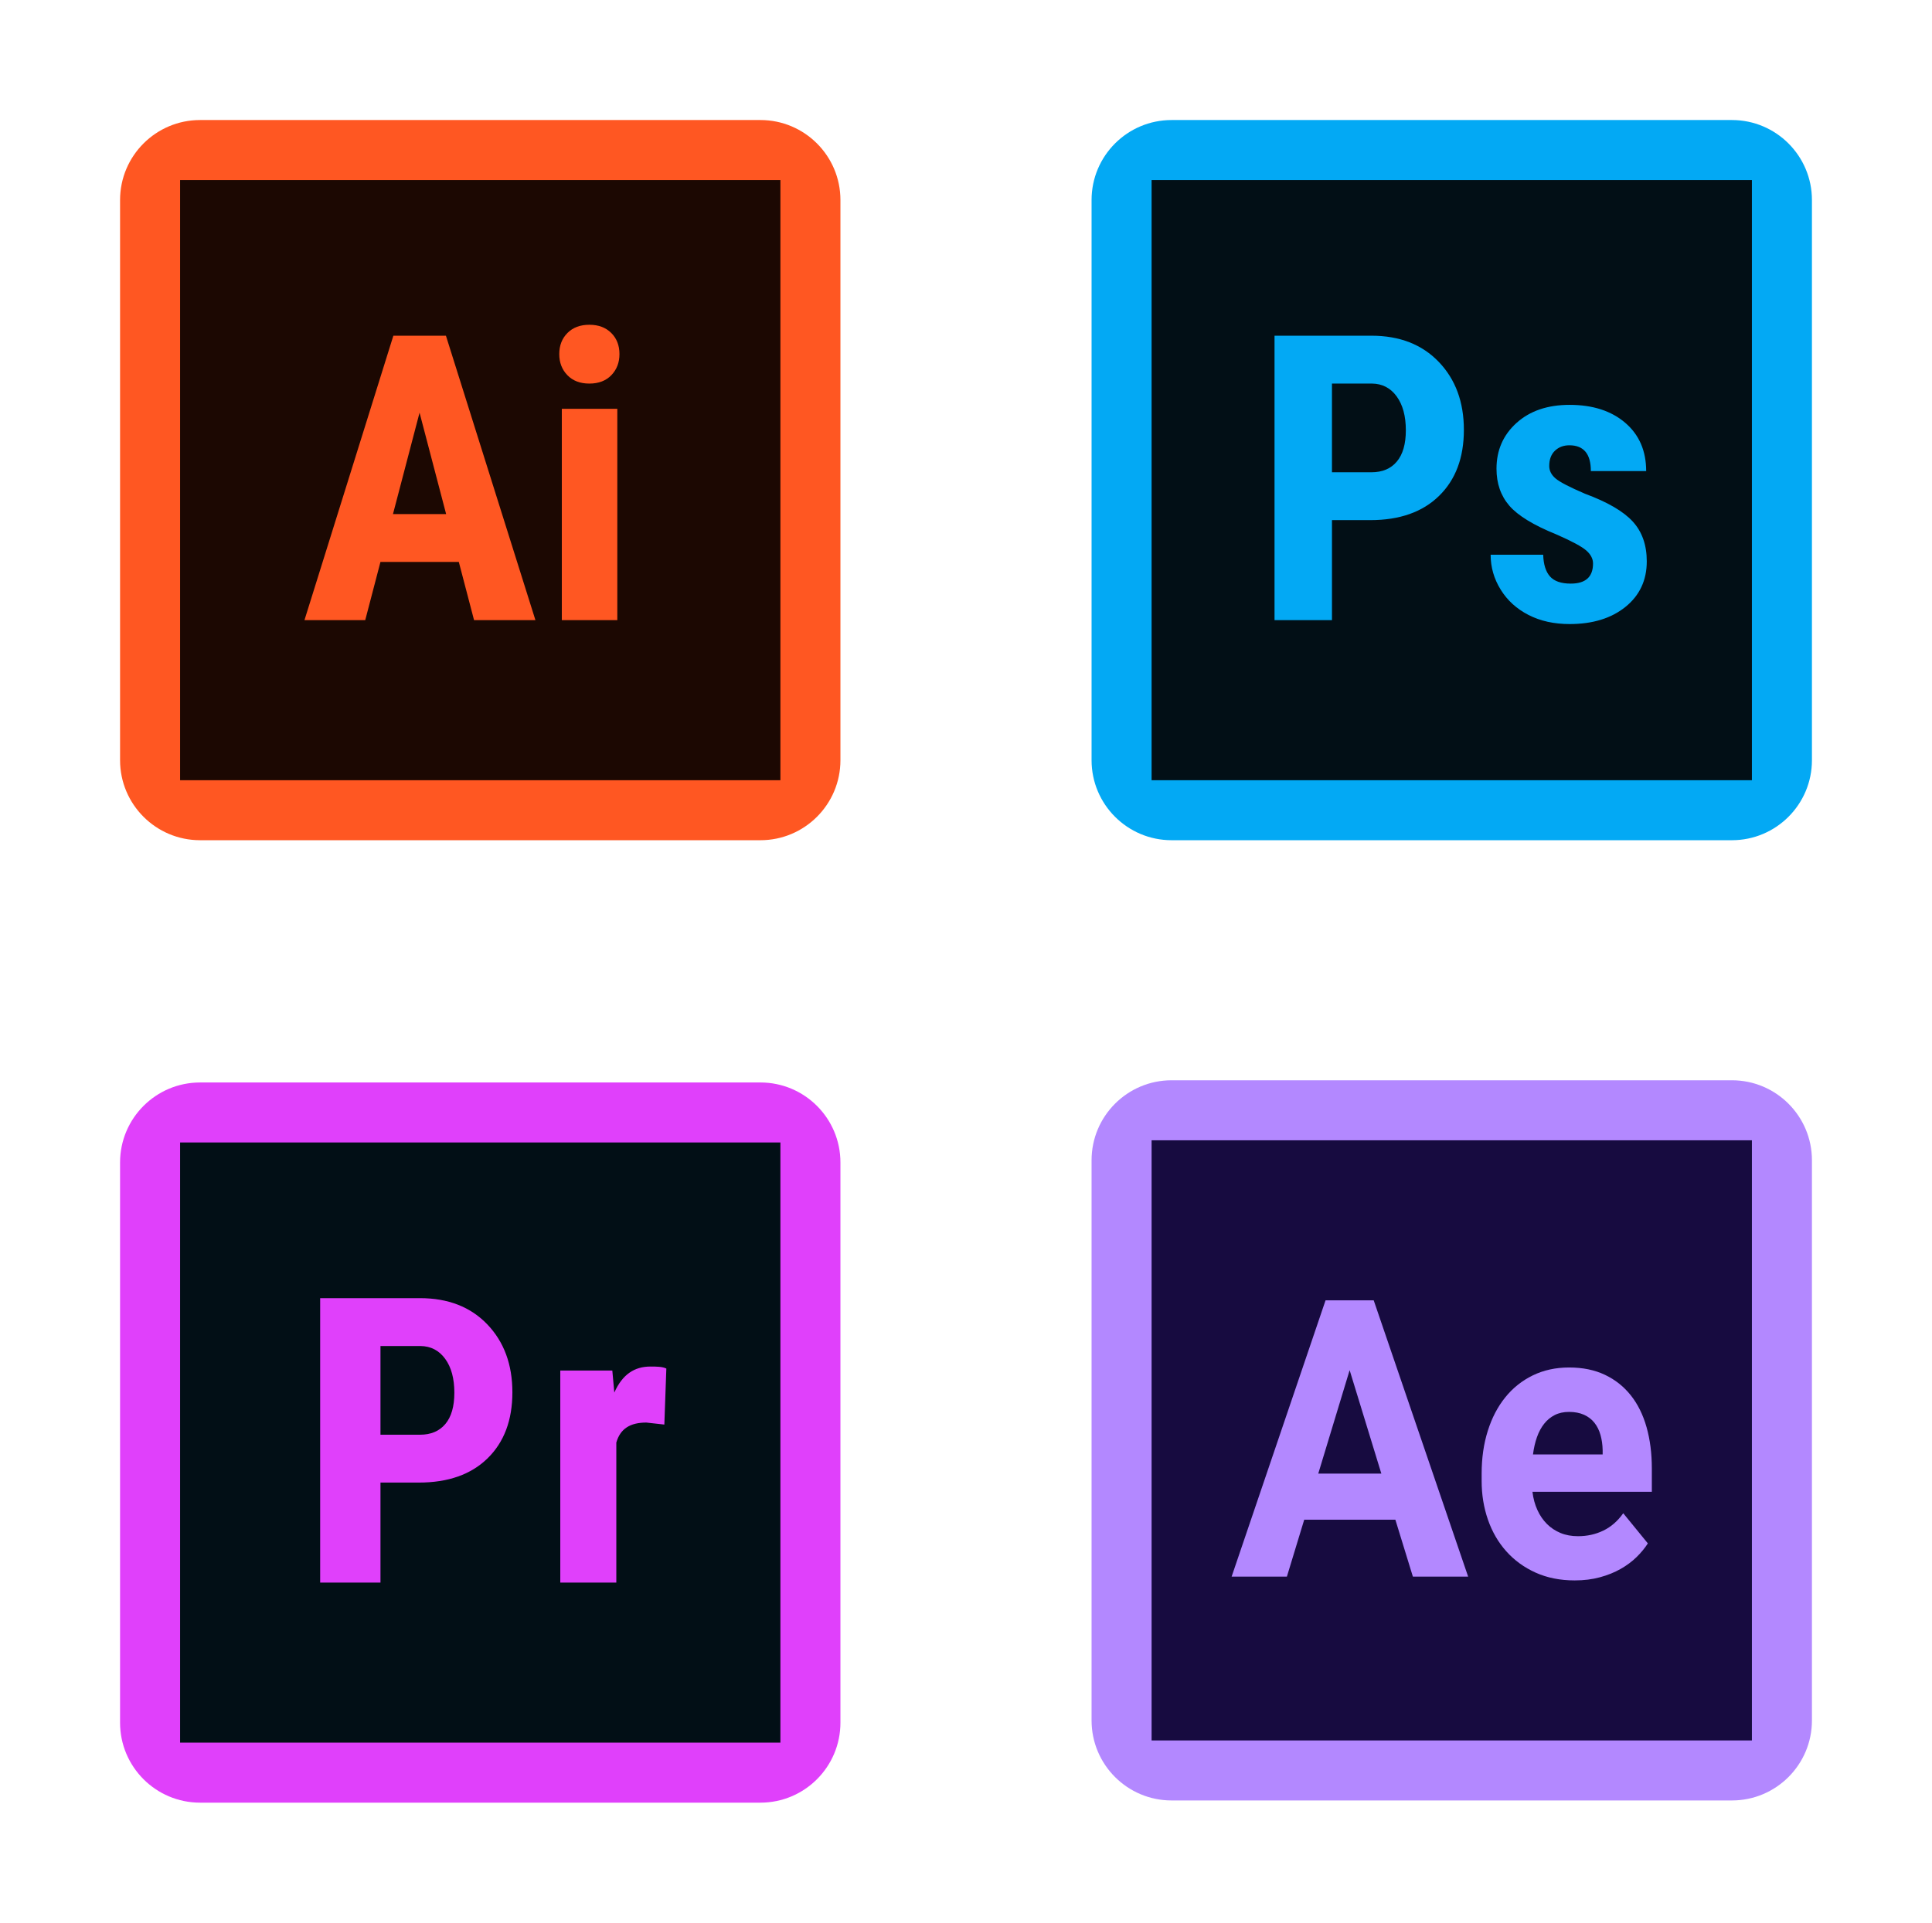
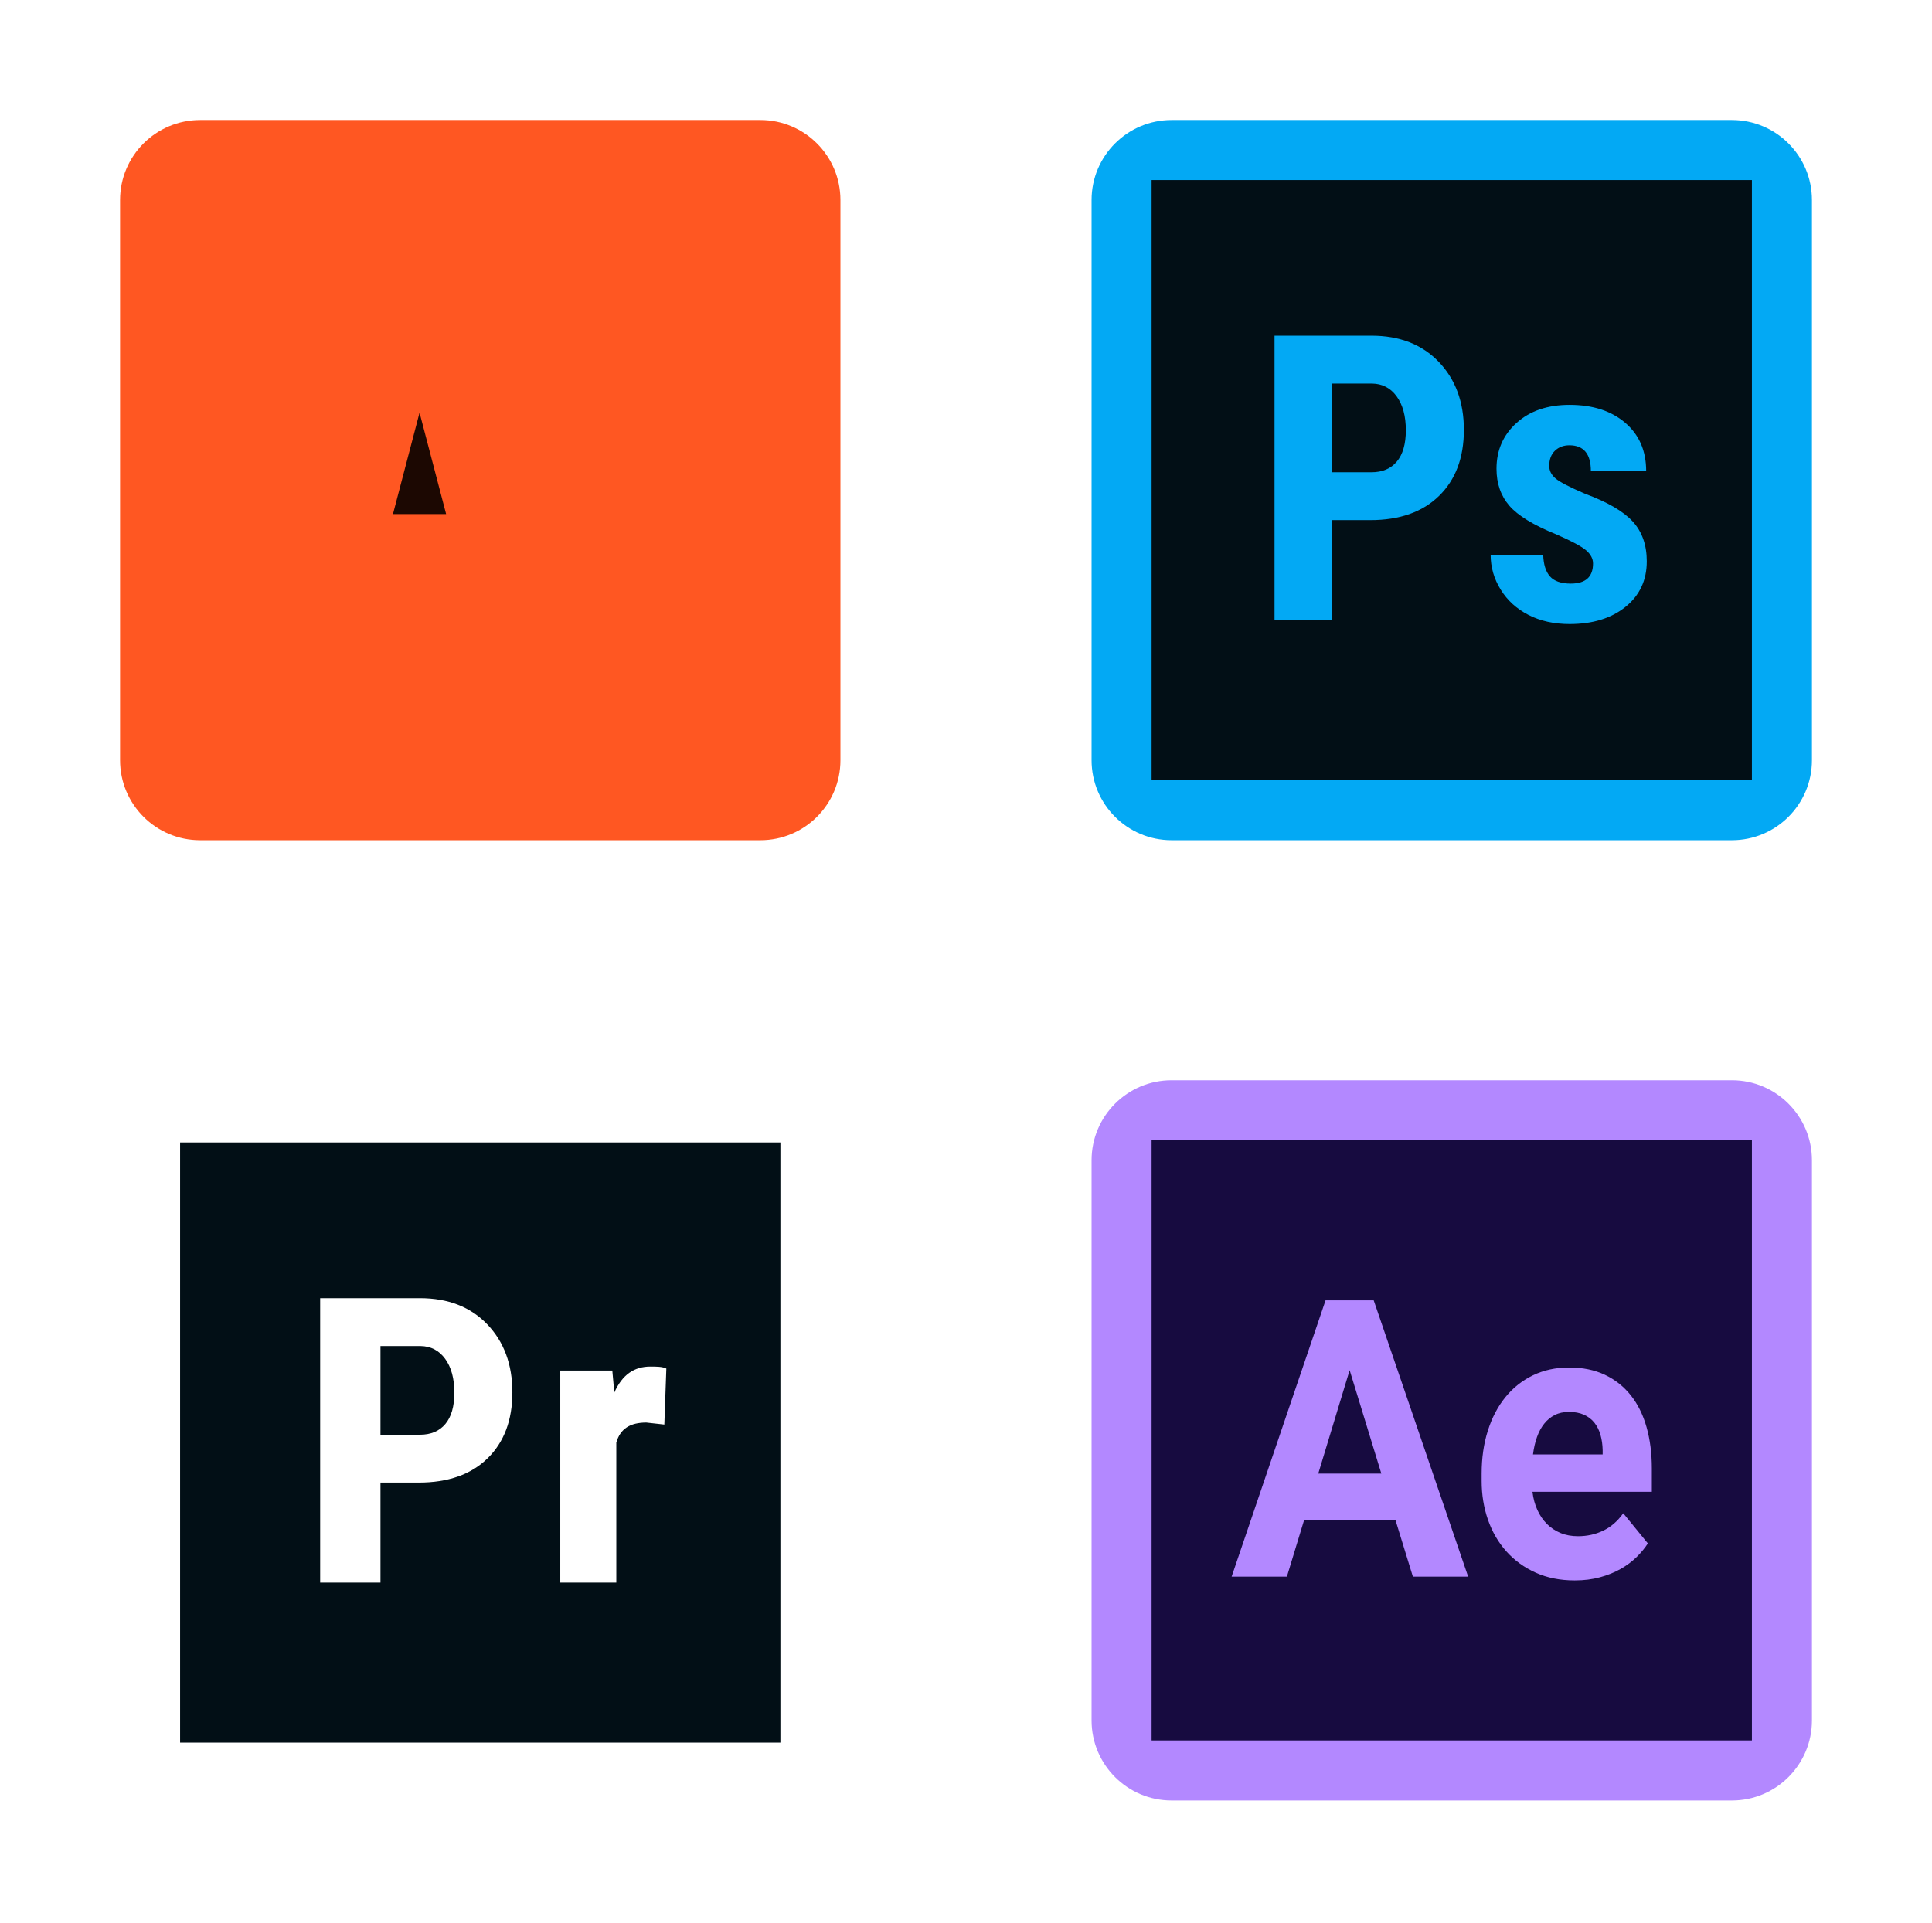
<svg xmlns="http://www.w3.org/2000/svg" width="877" height="873" viewBox="0 0 877 873" fill="none">
  <path d="M54.5 90.833C54.5 70.768 70.768 54.5 90.833 54.5H345.167C365.232 54.5 381.5 70.768 381.5 90.833V345.167C381.5 365.232 365.232 381.5 345.167 381.5H90.833C70.768 381.5 54.5 365.232 54.5 345.167V90.833Z" fill="#FF5722" />
-   <path d="M81.75 81.75V354.25H354.25V81.75H81.75ZM215.193 281.583L208.272 255.151H172.701L165.789 281.583H138.203L178.56 152.427H202.422L243.052 281.583H215.193ZM280.221 281.583H255.033V185.609H280.221V281.583ZM277.514 170.349C275.052 172.892 271.737 174.164 267.531 174.164C263.326 174.164 260.01 172.892 257.549 170.349C255.087 167.805 253.87 164.608 253.87 160.766C253.87 156.86 255.114 153.672 257.594 151.183C260.074 148.694 263.398 147.459 267.531 147.459C271.664 147.459 274.98 148.703 277.469 151.183C279.957 153.663 281.193 156.86 281.193 160.766C281.193 164.608 279.966 167.805 277.514 170.349Z" fill="#1C0802" />
  <path d="M178.387 233.413H202.512L190.449 187.379L178.387 233.413Z" fill="#1C0802" />
  <path d="M495.5 90.833C495.5 70.768 511.768 54.5 531.833 54.5H786.167C806.232 54.5 822.5 70.768 822.5 90.833V345.167C822.5 365.232 806.232 381.5 786.167 381.5H531.833C511.768 381.5 495.5 365.232 495.5 345.167V90.833Z" fill="#03A9F4" />
  <path d="M622.806 174.16H604.621V214.436H622.543C627.511 214.436 631.353 212.81 634.078 209.558C636.803 206.306 638.157 201.574 638.157 195.361C638.157 188.911 636.767 183.788 633.988 179.973C631.208 176.158 627.475 174.224 622.806 174.16Z" fill="#020F16" />
  <path d="M522.75 81.75V354.25H795.25V81.75H522.75ZM653.232 225.167C645.729 232.506 635.32 236.167 622.013 236.167H604.627V281.583H578.549V152.427H622.549C635.32 152.427 645.511 156.397 653.105 164.317C660.699 172.238 664.504 182.53 664.504 195.183C664.504 207.836 660.744 217.827 653.232 225.167ZM737.861 275.552C731.421 280.757 722.956 283.355 712.492 283.355C705.452 283.355 699.239 281.983 693.862 279.231C688.484 276.478 684.261 272.645 681.218 267.74C678.175 262.835 676.649 257.54 676.649 251.863H700.511C700.638 256.232 701.646 259.52 703.572 261.709C705.498 263.898 708.64 264.988 713.019 264.988C719.758 264.988 723.128 261.945 723.128 255.85C723.128 253.725 722.111 251.754 720.067 249.955C718.023 248.157 713.5 245.722 706.46 242.643C696.114 238.447 689.002 234.105 685.124 229.599C681.245 225.094 679.31 219.517 679.31 212.832C679.31 204.429 682.344 197.499 688.403 192.031C694.461 186.563 702.5 183.828 712.483 183.828C723.001 183.828 731.43 186.553 737.762 191.985C744.093 197.417 747.254 204.729 747.254 213.894H722.147C722.147 206.092 718.905 202.186 712.392 202.186C709.73 202.186 707.55 203.012 705.825 204.666C704.099 206.319 703.254 208.635 703.254 211.587C703.254 213.713 704.199 215.593 706.097 217.219C707.995 218.845 712.446 221.17 719.495 224.186C729.732 227.973 736.953 232.188 741.186 236.83C745.419 241.471 747.526 247.494 747.526 254.878C747.526 263.462 744.302 270.347 737.861 275.552Z" fill="#020F16" />
-   <path d="M54.5 527.833C54.5 507.768 70.768 491.5 90.833 491.5H345.167C365.232 491.5 381.5 507.768 381.5 527.833V782.167C381.5 802.232 365.232 818.5 345.167 818.5H90.833C70.768 818.5 54.5 802.232 54.5 782.167V527.833Z" fill="#E040FB" />
  <path d="M81.75 518.75V791.25H354.25V518.75H81.75ZM190.895 611.164H172.71V651.439H190.632C195.6 651.439 199.443 649.813 202.168 646.562C204.893 643.31 206.246 638.577 206.246 632.364C206.246 625.915 204.856 620.792 202.077 616.977C199.297 613.162 195.564 611.227 190.895 611.164ZM221.315 662.167C213.813 669.506 203.403 673.167 190.096 673.167H172.71V718.583H145.333V589.427H190.632C203.403 589.427 213.595 593.397 221.188 601.317C228.782 609.238 232.588 619.53 232.588 632.183C232.588 644.836 228.827 654.827 221.315 662.167ZM301.567 646.825L293.392 645.917C286.125 645.917 281.583 648.642 279.767 655V718.583H254.333V622.3H277.95L278.858 632.292C282.492 624.117 287.942 620.483 295.208 620.483C297.933 620.483 300.658 620.483 302.475 621.392L301.567 646.825Z" fill="#020F16" />
  <path d="M495.5 526.833C495.5 506.768 511.768 490.5 531.833 490.5H786.167C806.232 490.5 822.5 506.768 822.5 526.833V781.167C822.5 801.232 806.232 817.5 786.167 817.5H531.833C511.768 817.5 495.5 801.232 495.5 781.167V526.833Z" fill="#B388FF" />
  <path d="M522.75 517.75V790.25H795.25V517.75H522.75Z" fill="#170B40" />
  <path d="M633.403 690.021H592.029L584.162 715.872H559.074L601.711 590.422H623.575L666.439 715.863H641.351L633.403 690.021ZM598.405 669.084H627.036L612.648 622.123L598.405 669.084ZM714.817 717.589C708.204 717.589 702.291 716.408 697.077 714.055C691.854 711.703 687.431 708.478 683.779 704.4C680.128 700.321 677.357 695.543 675.441 690.057C673.533 684.571 672.57 678.703 672.57 672.435V669.074C672.57 662.008 673.506 655.531 675.368 649.645C677.221 643.759 679.873 638.691 683.316 634.44C686.74 630.189 690.919 626.873 695.815 624.484C700.72 622.105 706.215 620.906 712.292 620.906C718.423 620.906 723.828 622.014 728.497 624.221C733.165 626.428 737.08 629.535 740.259 633.531C743.43 637.519 745.818 642.333 747.417 647.965C749.016 653.596 749.824 659.864 749.824 666.758V677.358H695.633C695.996 680.401 696.75 683.163 697.877 685.624C699.003 688.095 700.447 690.202 702.2 691.955C703.953 693.708 706.015 695.071 708.368 696.052C710.73 697.033 713.382 697.514 716.316 697.514C720.458 697.514 724.291 696.67 727.797 694.971C731.312 693.282 734.328 690.647 736.844 687.087L748.017 700.784C746.654 702.91 744.946 704.981 742.903 706.988C740.859 708.996 738.443 710.794 735.663 712.375C732.884 713.955 729.759 715.218 726.262 716.162C722.774 717.116 718.968 717.589 714.817 717.589ZM712.228 641.08C709.758 641.08 707.605 641.552 705.734 642.506C703.872 643.45 702.273 644.777 700.938 646.466C699.602 648.156 698.512 650.181 697.677 652.543C696.841 654.895 696.242 657.511 695.878 660.382H727.497V658.402C727.443 655.931 727.116 653.633 726.507 651.507C725.908 649.382 724.99 647.547 723.755 645.994C722.52 644.44 720.948 643.241 719.041 642.379C717.106 641.516 714.844 641.08 712.228 641.08Z" fill="#B388FF" />
</svg>